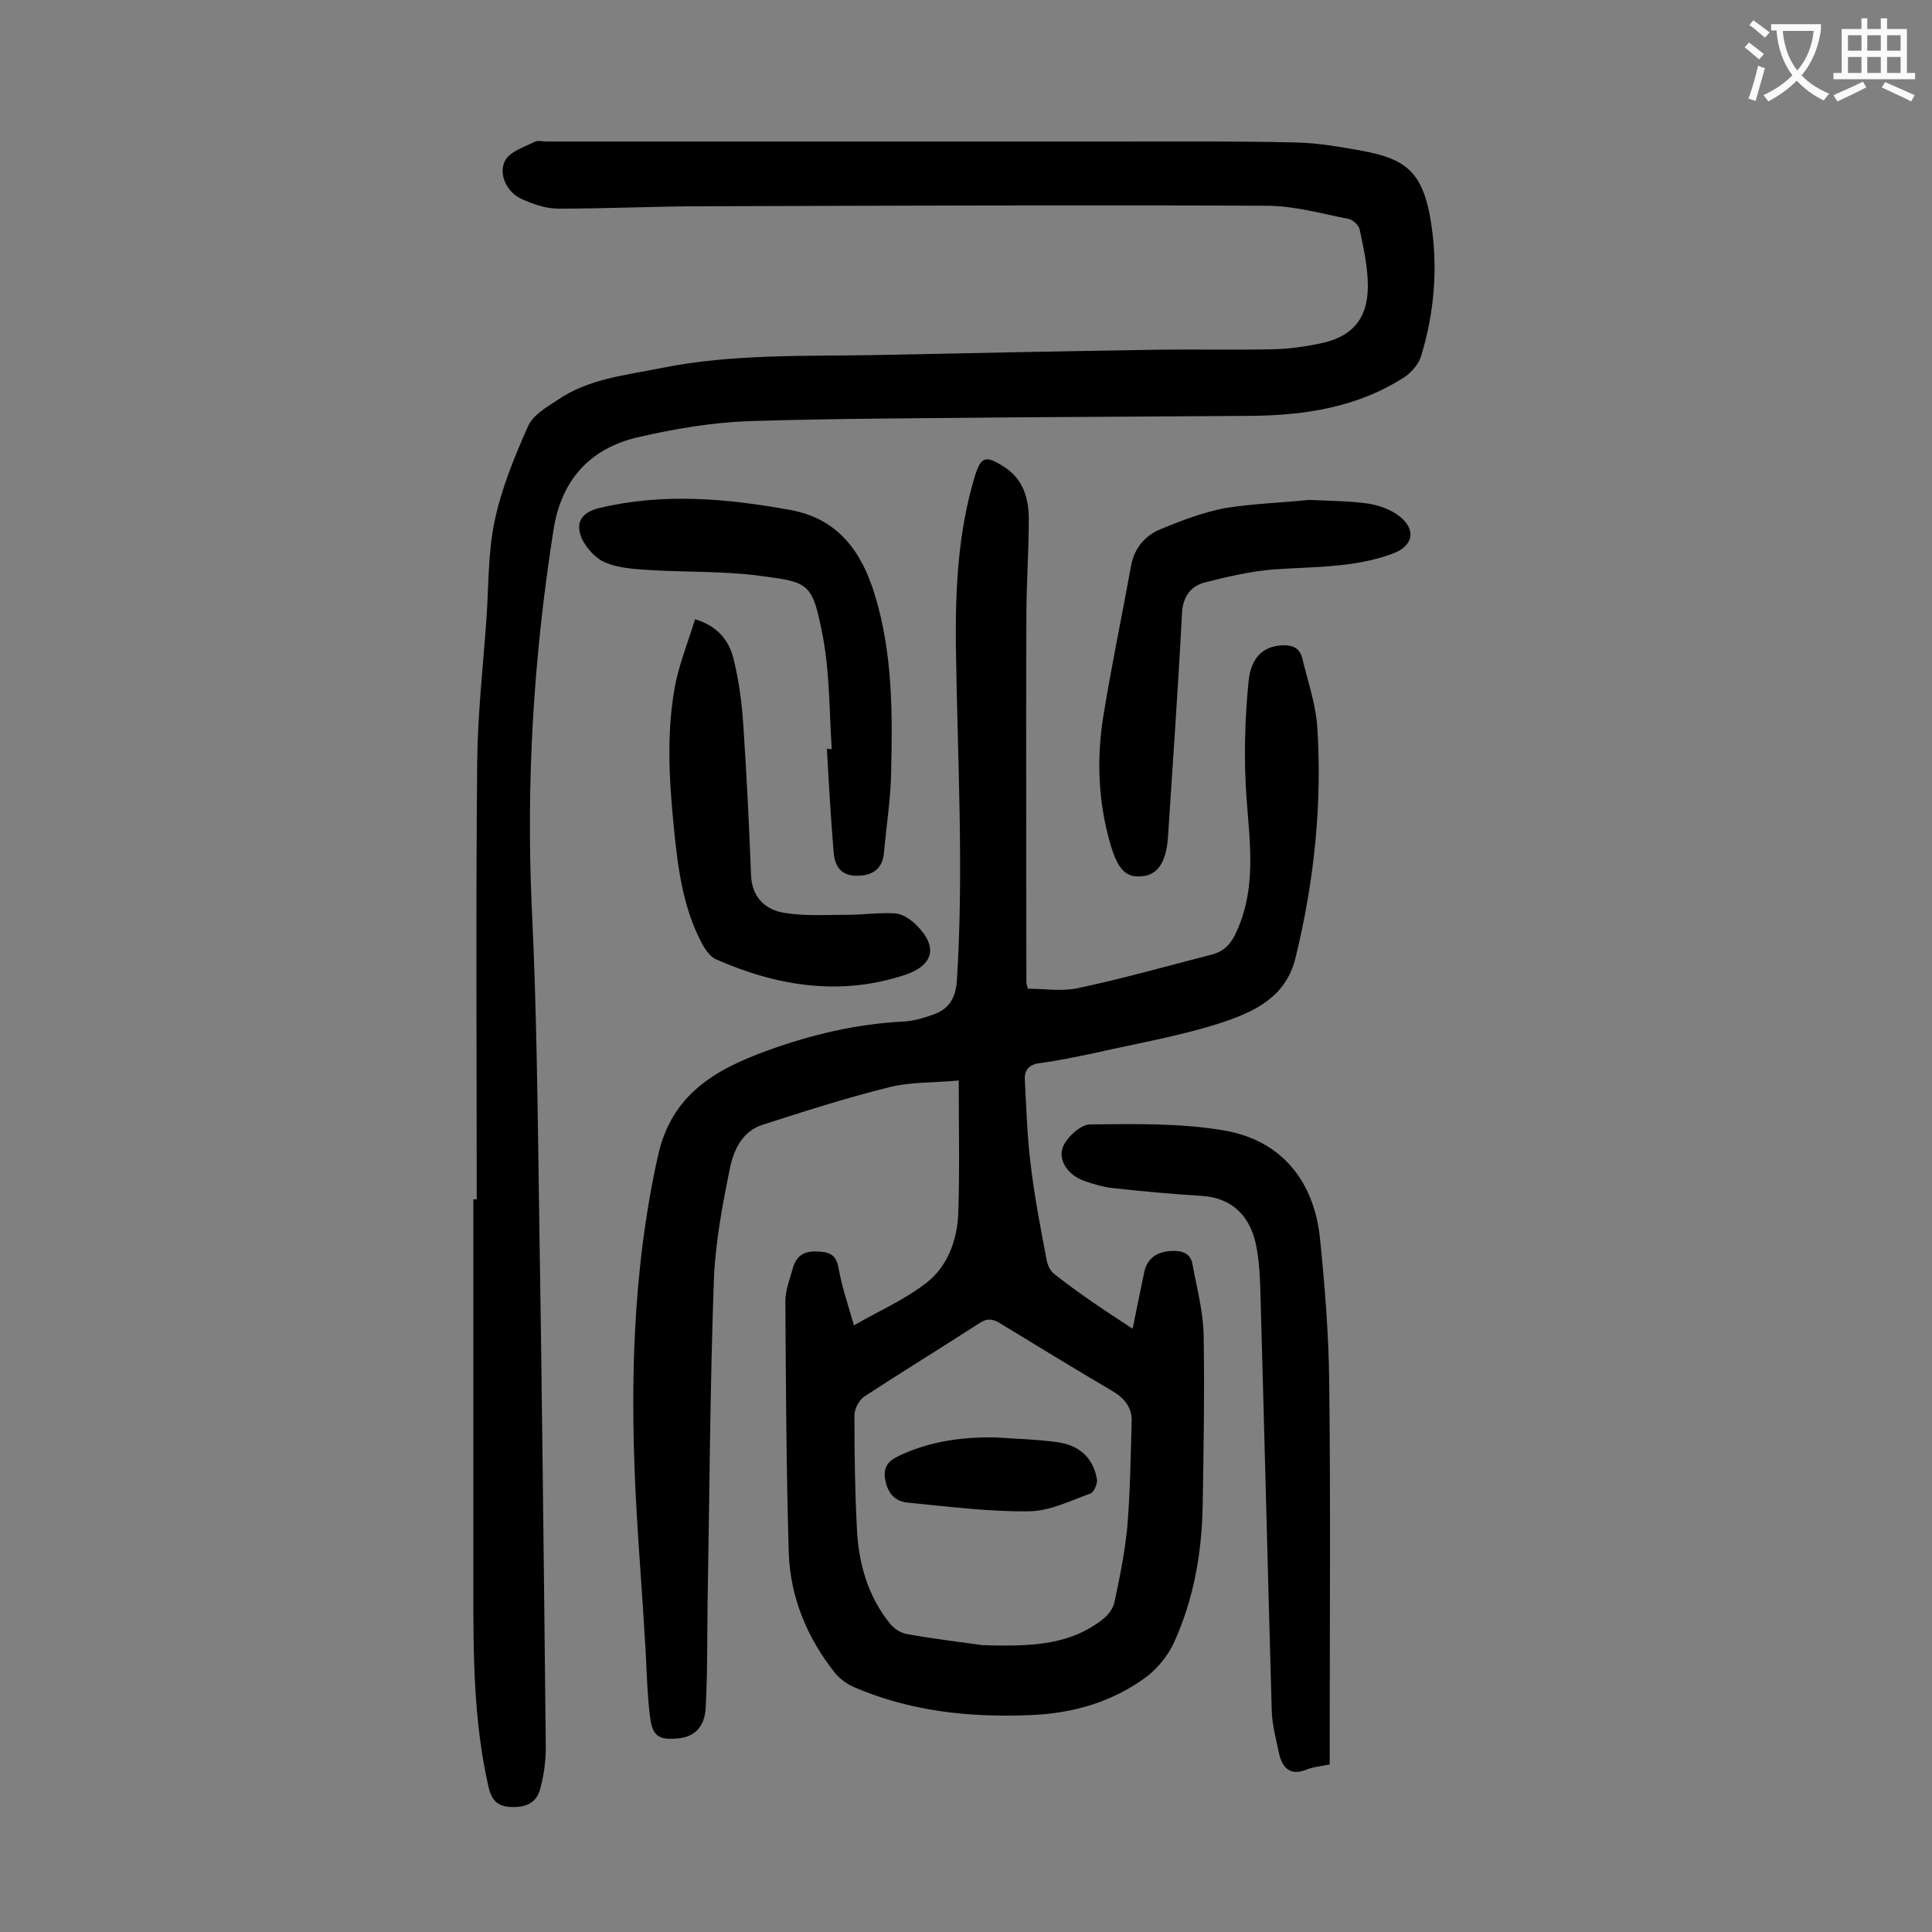
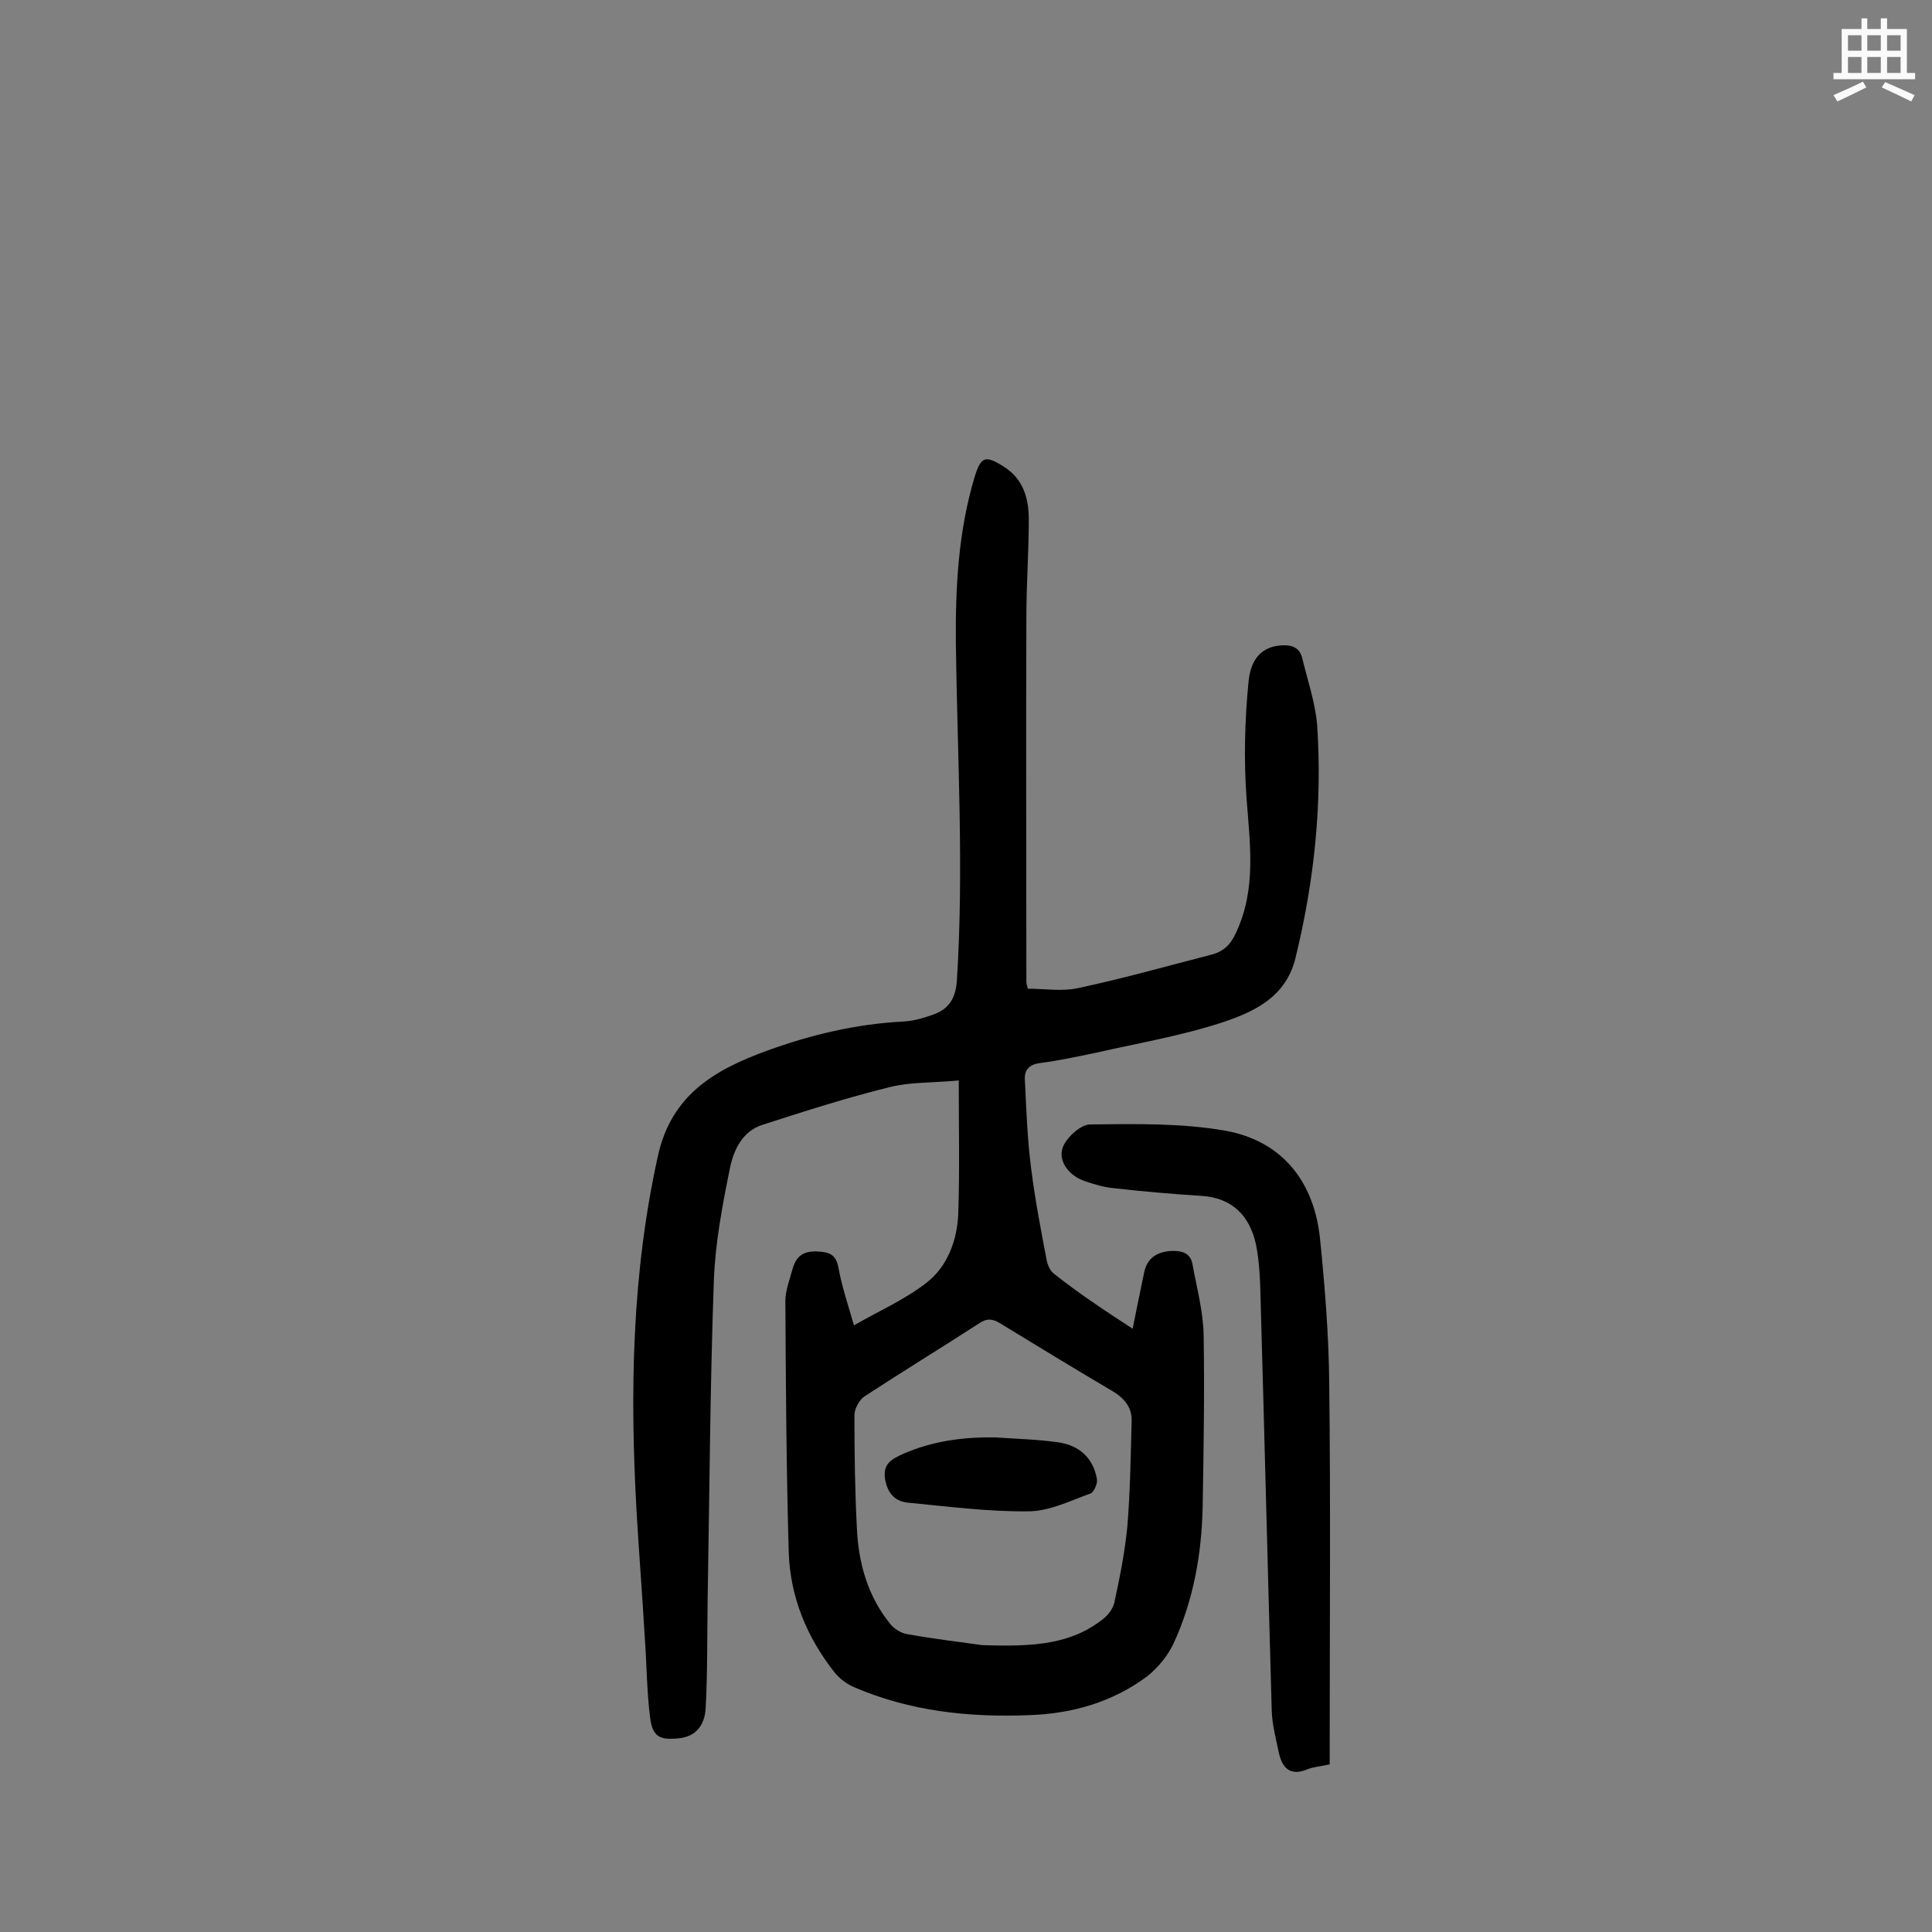
<svg xmlns="http://www.w3.org/2000/svg" enable-background="new 0 0 400 400" viewBox="0 0 400 400">
  <rect x="0" y="0" width="400" height="400" fill="#808080" stroke="none" />
  <g fill="#000001">
    <path d="m234.5 275.1c.9-4.4 1.6-8 2.4-11.7.6-2.9 2.6-4.2 5.5-4.4 2.1-.1 4.1.3 4.5 2.8.9 4.9 2.2 9.7 2.3 14.6.2 11.8 0 23.6-.2 35.5-.2 9.8-1.9 19.4-6 28.3-1.2 2.6-3.2 5-5.4 6.8-7.2 5.4-15.6 7.8-24.5 8.1-12.5.5-24.7-.8-36.3-5.8-1.4-.6-2.9-1.7-3.9-2.9-5.8-7.3-9.3-15.7-9.6-25-.5-17.3-.6-34.7-.7-52 0-2.2.9-4.5 1.5-6.7.7-2.5 2.1-3.7 5-3.6 2.6.1 4 .6 4.5 3.4.7 3.9 2 7.7 3.2 11.9 5.2-3 10.5-5.3 15-8.8 4.4-3.4 6.4-8.9 6.6-14.4.3-8.8.1-17.7.1-27.5-5.4.5-10.1.3-14.4 1.4-8.9 2.2-17.6 5-26.3 7.8-4 1.3-5.8 5-6.6 8.6-1.6 7.8-3.1 15.7-3.4 23.5-.8 22.2-.9 44.4-1.3 66.7-.1 7.3 0 14.6-.4 21.9-.2 4-2.4 6-5.6 6.3-3.9.4-5.4-.3-5.9-4.3-.7-5.5-.7-11-1.1-16.5-.5-8.7-1.2-17.4-1.7-26.1-1.4-24.7-1-49.2 4.4-73.6 2.8-12.9 12-18 22.7-21.9 9.1-3.3 18.4-5.5 28.1-6 2.1-.1 4.1-.7 6.1-1.4 3.2-1.1 4.7-3.2 5-6.9 1.5-23.3.1-46.6-.2-70-.1-11.6.5-23.2 3.9-34.5 1.3-4.2 2.2-4.5 6-2.1 4 2.5 5.2 6.5 5.2 10.9 0 6.7-.5 13.5-.5 20.2-.1 25.2 0 50.4 0 75.6 0 .3.1.6.3 1.4 3.4 0 7 .6 10.3-.1 9.4-2 18.6-4.6 27.9-7 2.6-.7 4-2.4 5-4.7 4.1-8.9 2.8-18.1 2.1-27.4-.6-8.1-.4-16.3.4-24.4.5-5.4 3.5-7.5 7.4-7.5 1.9 0 3.2.7 3.7 2.6 1.1 4.6 2.7 9.2 3.1 13.9 1.1 16.3-.6 32.4-4.5 48.3-2 8.1-8.6 11.1-15.2 13.3-8.6 2.8-17.5 4.3-26.3 6.3-3.8.8-7.6 1.6-11.4 2.1-2.4.3-3.3 1.6-3.1 3.7.3 6.1.5 12.1 1.3 18.2.8 6.4 2 12.6 3.2 18.9.2 1 .7 2.2 1.5 2.8 4.9 3.9 10.3 7.5 16.3 11.4zm-31.2 65.5c10.9.4 18.6-.2 25.2-5.5 1.1-.9 2.1-2.3 2.3-3.7 1.1-5.1 2.1-10.2 2.6-15.3.6-7.3.7-14.7.9-22.1 0-2.7-1.6-4.6-4-6-7.8-4.6-15.5-9.3-23.2-14-1.6-1-2.8-1.1-4.4 0-7.9 5.1-15.9 10-23.7 15.1-1.1.7-2.1 2.6-2.1 3.9 0 7.7.1 15.5.5 23.2.3 7.3 2.2 14.2 6.9 20 .8 1 2.2 1.9 3.4 2.1 6 1.1 12.2 1.8 15.6 2.3z" />
-     <path d="m98.7 248.3c0-30.2-.2-60.4.1-90.6.1-9.8 1.2-19.6 1.9-29.4.5-6.8.3-13.8 1.7-20.4 1.4-6.7 4.1-13.3 6.9-19.6 1-2.3 3.7-3.9 6-5.4 6.5-4.5 14.2-5.2 21.6-6.7 14.9-3 29.9-2.4 44.9-2.7 19.3-.4 38.7-.8 58-1.1 8.1-.1 16.1.1 24.2-.1 3-.1 5.9-.5 8.9-1.1 6.9-1.3 10.3-5 10.3-12 0-3.9-.9-7.9-1.7-11.7-.2-.9-1.5-2.1-2.4-2.2-5.6-1.1-11.2-2.7-16.9-2.7-38.7-.2-77.4 0-116.1.1-10.2 0-20.3.5-30.5.5-2.5 0-5.2-.9-7.6-2-3.1-1.4-4.9-5.2-3.4-8 1-1.8 3.8-2.7 6-3.8.7-.4 1.7-.1 2.6-.1h118.1c12.4 0 24.8-.1 37.1.2 4.5.1 9 .9 13.5 1.7 9.1 1.7 12.9 4.2 14.5 15.7 1.3 9 .5 18.1-2.2 26.9-.5 1.6-1.9 3.2-3.3 4.2-9.7 6.3-20.6 8-32 8.1-15.8.1-31.6.2-47.4.3-18.9.2-37.8.2-56.7.8-7.6.3-15.2 1.6-22.6 3.3-10.1 2.3-16 8.9-17.6 19.2-4.1 26-5.7 52-4.5 78.3 1 20.4 1.2 40.9 1.5 61.3.6 37.5 1 75 1.4 112.4 0 2.9-.4 6-1.2 8.8-.8 3-3.3 3.8-6.3 3.6-2.8-.2-3.8-1.7-4.4-4.3-3.1-13.8-3.1-27.5-3.1-41.2 0-26.8 0-53.5 0-80.3z" />
    <path d="m275.3 365.3c-1.8.4-3.3.5-4.6 1-3.5 1.5-5.2-.2-5.9-3.3-.6-2.9-1.4-5.8-1.5-8.8-.8-28.3-1.5-56.6-2.3-84.9-.1-4-.2-8-1-11.8-1.3-5.8-4.9-9.5-11.2-9.9-6.1-.4-12.1-.9-18.2-1.6-2.1-.2-4.1-.8-6.1-1.5-3.2-1.1-5.6-4.2-4.4-7.1.8-2 3.7-4.6 5.6-4.6 9.3-.1 18.9-.3 28 1.3 11.7 2.1 18.4 10.5 19.6 22.4 1 9.9 1.8 19.8 1.9 29.7.3 24.9.1 49.8.1 74.7z" />
-     <path d="m271.1 103.5c3.8.2 7.8.2 11.7.7 2.3.3 4.8 1.1 6.7 2.5 3.8 2.8 3.2 6.3-1.1 7.9-8 3-16.5 2.7-24.8 3.3-4.8.4-9.5 1.5-14.2 2.7-3 .8-4.6 3.1-4.7 6.7-.8 15.4-1.9 30.9-2.9 46.3-.4 5-2.2 7.5-5.2 7.8-3.4.4-5.1-1.2-6.7-6.6-2.5-8.6-2.9-17.5-1.5-26.3 1.7-10.6 3.9-21 5.8-31.5.7-3.6 2.9-6.1 6-7.4 4.3-1.8 8.8-3.5 13.4-4.4 5.5-.9 11.4-1.1 17.5-1.7z" />
-     <path d="m172.2 155.1c-.5-7.7-.4-15.5-1.8-23.1-2.2-11.6-2.9-11.4-13.2-12.8-7.6-1-15.4-.7-23.1-1.2-2.9-.2-6.1-.4-8.7-1.5-2-.8-3.9-2.9-4.9-4.9-1.5-3.4-.1-5.5 3.5-6.4 13.3-3.2 26.5-2 39.7.4 9.8 1.8 14.7 8.6 17.4 17.5 3.7 12 3.7 24.4 3.4 36.8-.1 5.6-1 11.2-1.5 16.8-.3 3.1-2.3 4.5-5.1 4.6-3.3.2-5-1.4-5.3-4.8-.6-7.2-1-14.3-1.4-21.5.4.1.7.1 1 .1z" />
-     <path d="m143.9 128.2c4.9 1.5 7.1 4.6 8 8.3 1.1 4.5 1.7 9.1 2 13.7.7 10.4 1.2 20.7 1.6 31.1.2 4.5 3 7.1 6.9 7.7 4.3.7 8.7.4 13.1.4 3.3 0 6.6-.5 9.8-.3 1.6.1 3.3 1.3 4.5 2.5 4.4 4.4 3.5 8.2-2.3 10.2-13.5 4.5-26.6 2.4-39.3-3.2-1.3-.6-2.4-2.3-3.1-3.7-3.8-7.4-4.8-15.6-5.6-23.7-1-10.1-1.6-20.3.5-30.4 1-4.3 2.6-8.3 3.9-12.6z" />
    <path d="m206.1 297.6c4.3.3 8.6.4 12.9 1s7.3 3.1 8.1 7.6c.2.9-.6 2.7-1.3 3-4.2 1.5-8.5 3.7-12.9 3.7-8.3.1-16.7-1-25-1.8-2.9-.3-4.3-2.3-4.7-5.2-.3-2.9 1.4-3.8 3.8-4.9 6.2-2.7 12.5-3.5 19.1-3.4z" />
  </g>
-   <path d="m362.1 8.8c1.1.8 2.1 1.6 3.1 2.4l-1 1.1c-1.3-1.1-2.3-2-3-2.5zm1.9 4.8c.5.2.9.4 1.4.5-.6 2.3-1.3 4.5-1.9 6.8l-1.5-.5c.8-2.1 1.4-4.3 2-6.8zm-1-9.4c1.3.9 2.4 1.8 3.4 2.5l-1 1.1c-1.4-1.2-2.4-2.1-3.2-2.6zm3.7 2.2v-1.4h10.3v1.2c-.5 3.6-1.8 6.8-4 9.4 1.5 1.6 3.4 2.8 5.7 3.8-.3.4-.7.8-1.1 1.4-2.3-1.1-4.1-2.5-5.6-4.1-1.6 1.6-3.6 3.1-5.9 4.3-.3-.5-.7-.9-1-1.3 2.4-1.1 4.4-2.5 6-4.1-1.9-2.5-3-5.6-3.3-9.3h-1.1zm8.8 0h-6.4c.3 3.3 1.3 6 3 8.2 2-2.3 3.1-5.1 3.4-8.2z" fill="#fafafb" />
  <path d="m385.3 3.8h1.3v2.2h2.8v-2.2h1.3v2.2h4.1v9.1h1.7v1.3h-16.9v-1.3h1.7v-9.1h4.1v-2.2zm.4 13.1.7 1.2c-1.8.9-3.8 1.9-6 2.9-.2-.4-.5-.8-.8-1.3 2.3-1 4.3-1.9 6.1-2.8zm-3.1-6.4h2.8v-3.2h-2.8zm0 4.6h2.8v-3.3h-2.8zm4-4.6h2.8v-3.2h-2.8zm0 4.6h2.8v-3.3h-2.8zm3.7 1.9c2.1.9 4.1 1.8 6.1 2.7l-.7 1.3c-2.2-1.1-4.2-2-6.1-2.9zm3.2-9.7h-2.8v3.2h2.8zm-2.8 7.8h2.8v-3.3h-2.8z" fill="#fafafb" />
</svg>